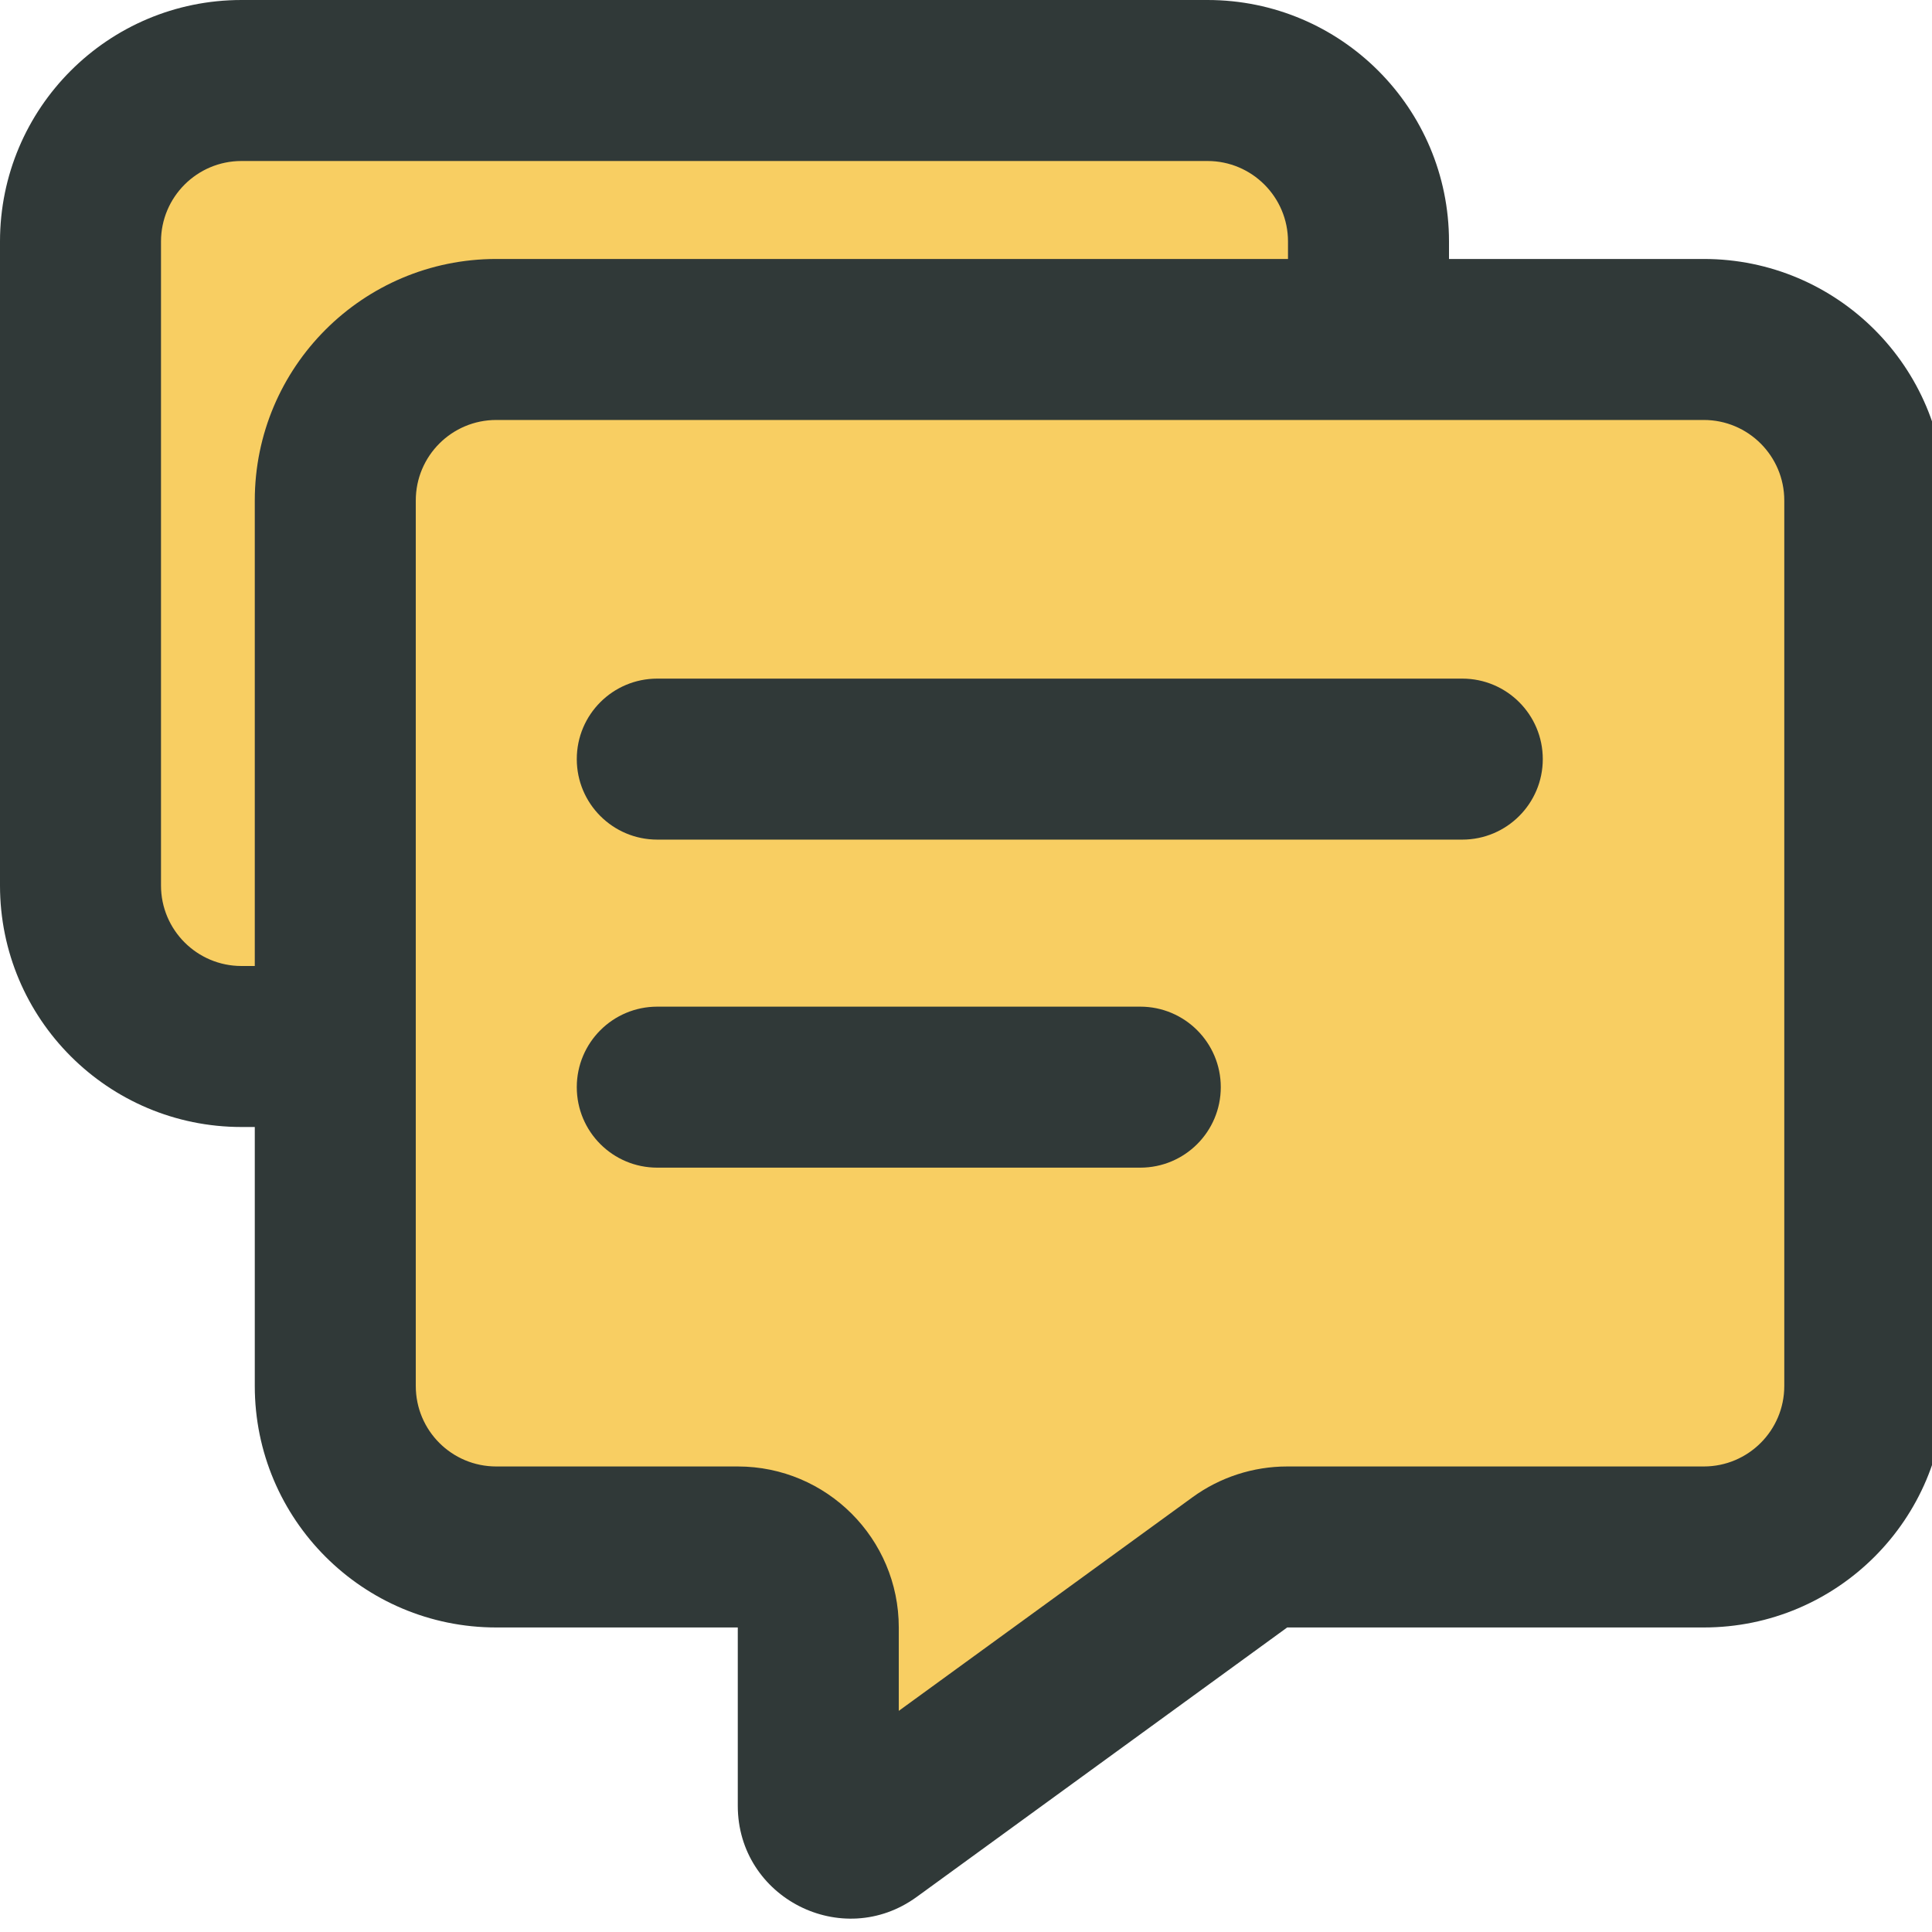
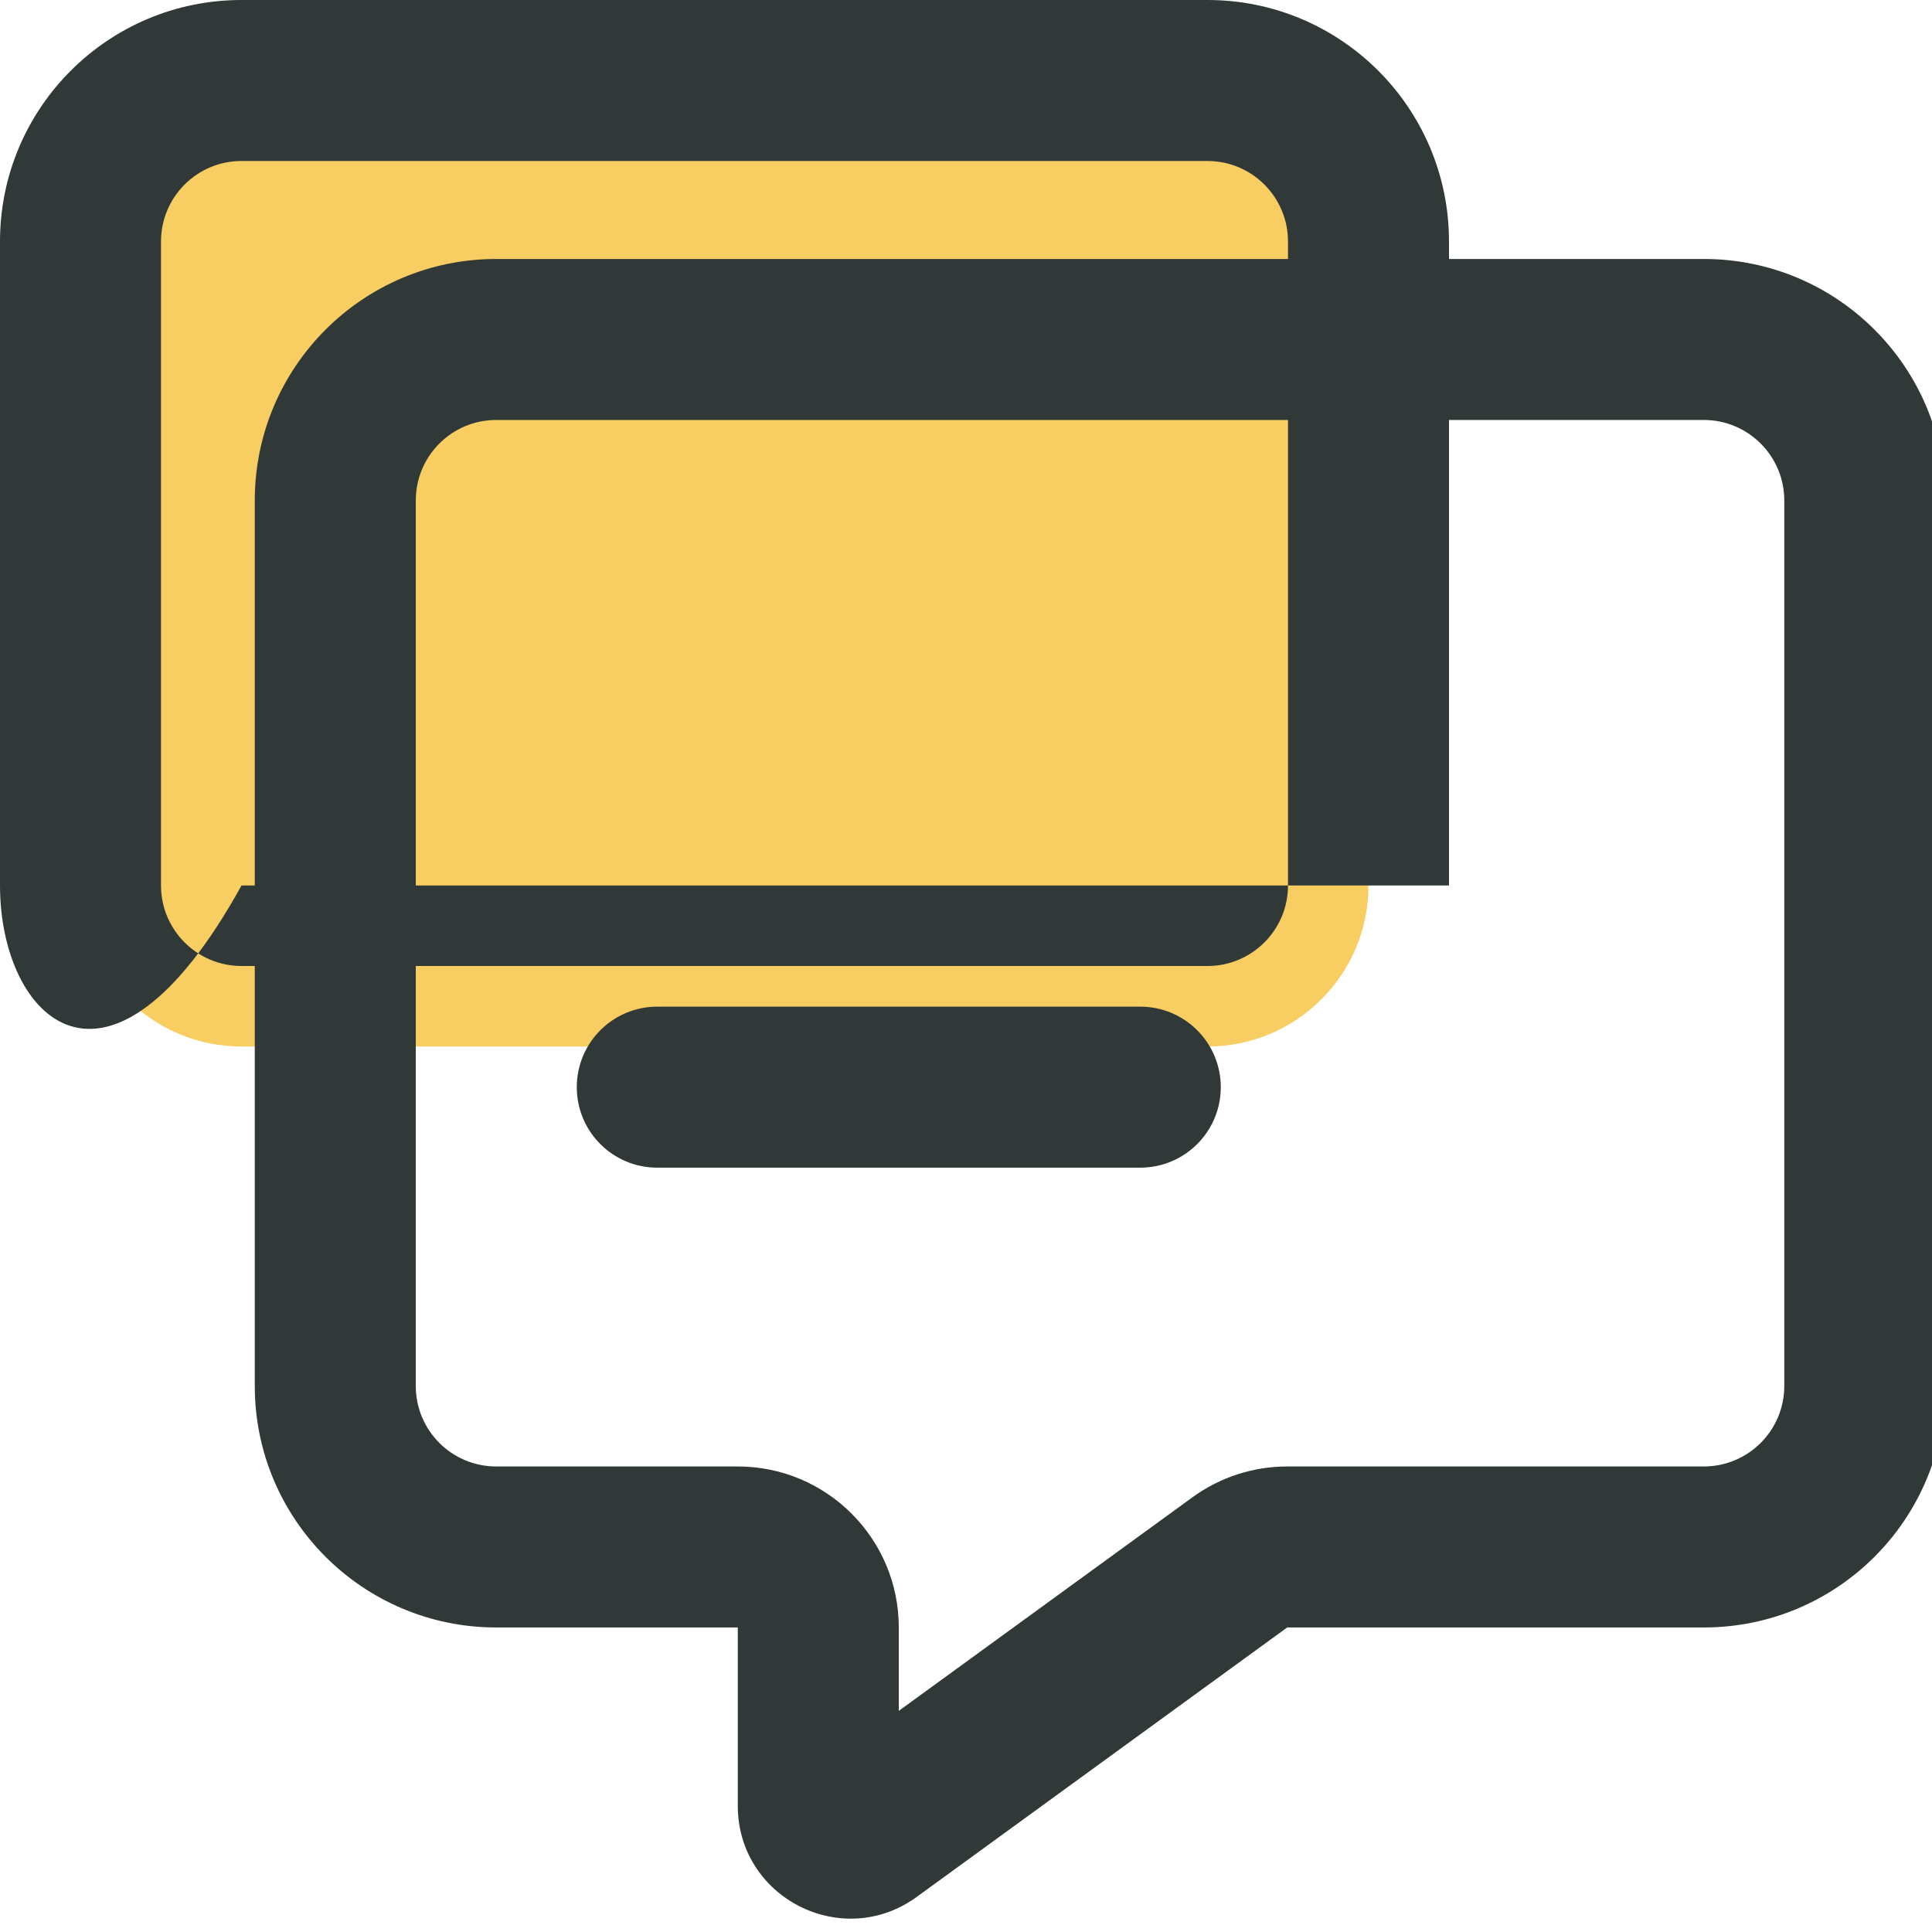
<svg xmlns="http://www.w3.org/2000/svg" width="24" height="24" viewBox="0 0 24 24" fill="none">
  <g clip-path="url(#clip0_673_24443)">
    <path d="M1 3C1 1.895 1.895 1 3 1H15C16.105 1 17 1.895 17 3V11C17 12.105 16.105 13 15 13H3C1.895 13 1 12.105 1 11V3Z" fill="#F8CE62" />
-     <path fill-rule="evenodd" clip-rule="evenodd" d="M0 3C0 1.343 1.343 0 3 0H15C16.657 0 18 1.343 18 3V11C18 12.657 16.657 14 15 14H3C1.343 14 0 12.657 0 11V3ZM3 2C2.448 2 2 2.448 2 3V11C2 11.552 2.448 12 3 12H15C15.552 12 16 11.552 16 11V3C16 2.448 15.552 2 15 2H3Z" fill="#303938" />
-     <path d="M4.165 6.217C4.165 5.113 5.06 4.217 6.165 4.217H21.165C22.269 4.217 23.165 5.113 23.165 6.217V17.217C23.165 18.322 22.269 19.217 21.165 19.217H15.99C15.778 19.217 15.573 19.284 15.402 19.409L10.8 22.755C10.536 22.948 10.165 22.759 10.165 22.432V20.217C10.165 19.665 9.717 19.217 9.165 19.217H6.165C5.06 19.217 4.165 18.322 4.165 17.217V6.217Z" fill="#F8CE62" />
+     <path fill-rule="evenodd" clip-rule="evenodd" d="M0 3C0 1.343 1.343 0 3 0H15C16.657 0 18 1.343 18 3V11H3C1.343 14 0 12.657 0 11V3ZM3 2C2.448 2 2 2.448 2 3V11C2 11.552 2.448 12 3 12H15C15.552 12 16 11.552 16 11V3C16 2.448 15.552 2 15 2H3Z" fill="#303938" />
    <path fill-rule="evenodd" clip-rule="evenodd" d="M3.165 6.217C3.165 4.56 4.508 3.217 6.165 3.217H21.165C22.822 3.217 24.165 4.56 24.165 6.217V17.217C24.165 18.874 22.822 20.217 21.165 20.217H15.99L11.388 23.564C10.463 24.237 9.165 23.576 9.165 22.432V20.217H6.165C4.508 20.217 3.165 18.874 3.165 17.217V6.217ZM6.165 5.217C5.612 5.217 5.165 5.665 5.165 6.217V17.217C5.165 17.77 5.612 18.217 6.165 18.217H9.165C10.269 18.217 11.165 19.113 11.165 20.217V21.253L14.813 18.6C15.155 18.351 15.567 18.217 15.99 18.217H21.165C21.717 18.217 22.165 17.77 22.165 17.217V6.217C22.165 5.665 21.717 5.217 21.165 5.217H6.165Z" fill="#303938" />
-     <path fill-rule="evenodd" clip-rule="evenodd" d="M7.165 9.43C7.165 8.877 7.612 8.43 8.165 8.43H18.165C18.717 8.43 19.165 8.877 19.165 9.43C19.165 9.982 18.717 10.43 18.165 10.43H8.165C7.612 10.43 7.165 9.982 7.165 9.43Z" fill="#303938" />
    <path fill-rule="evenodd" clip-rule="evenodd" d="M7.165 13.505C7.165 12.953 7.612 12.505 8.165 12.505H14.165C14.717 12.505 15.165 12.953 15.165 13.505C15.165 14.058 14.717 14.505 14.165 14.505H8.165C7.612 14.505 7.165 14.058 7.165 13.505Z" fill="#303938" />
  </g>
  <defs>
    <clipPath id="clip0_673_24443">
      <rect width="24" height="24" fill="white" />
    </clipPath>
  </defs>
</svg>